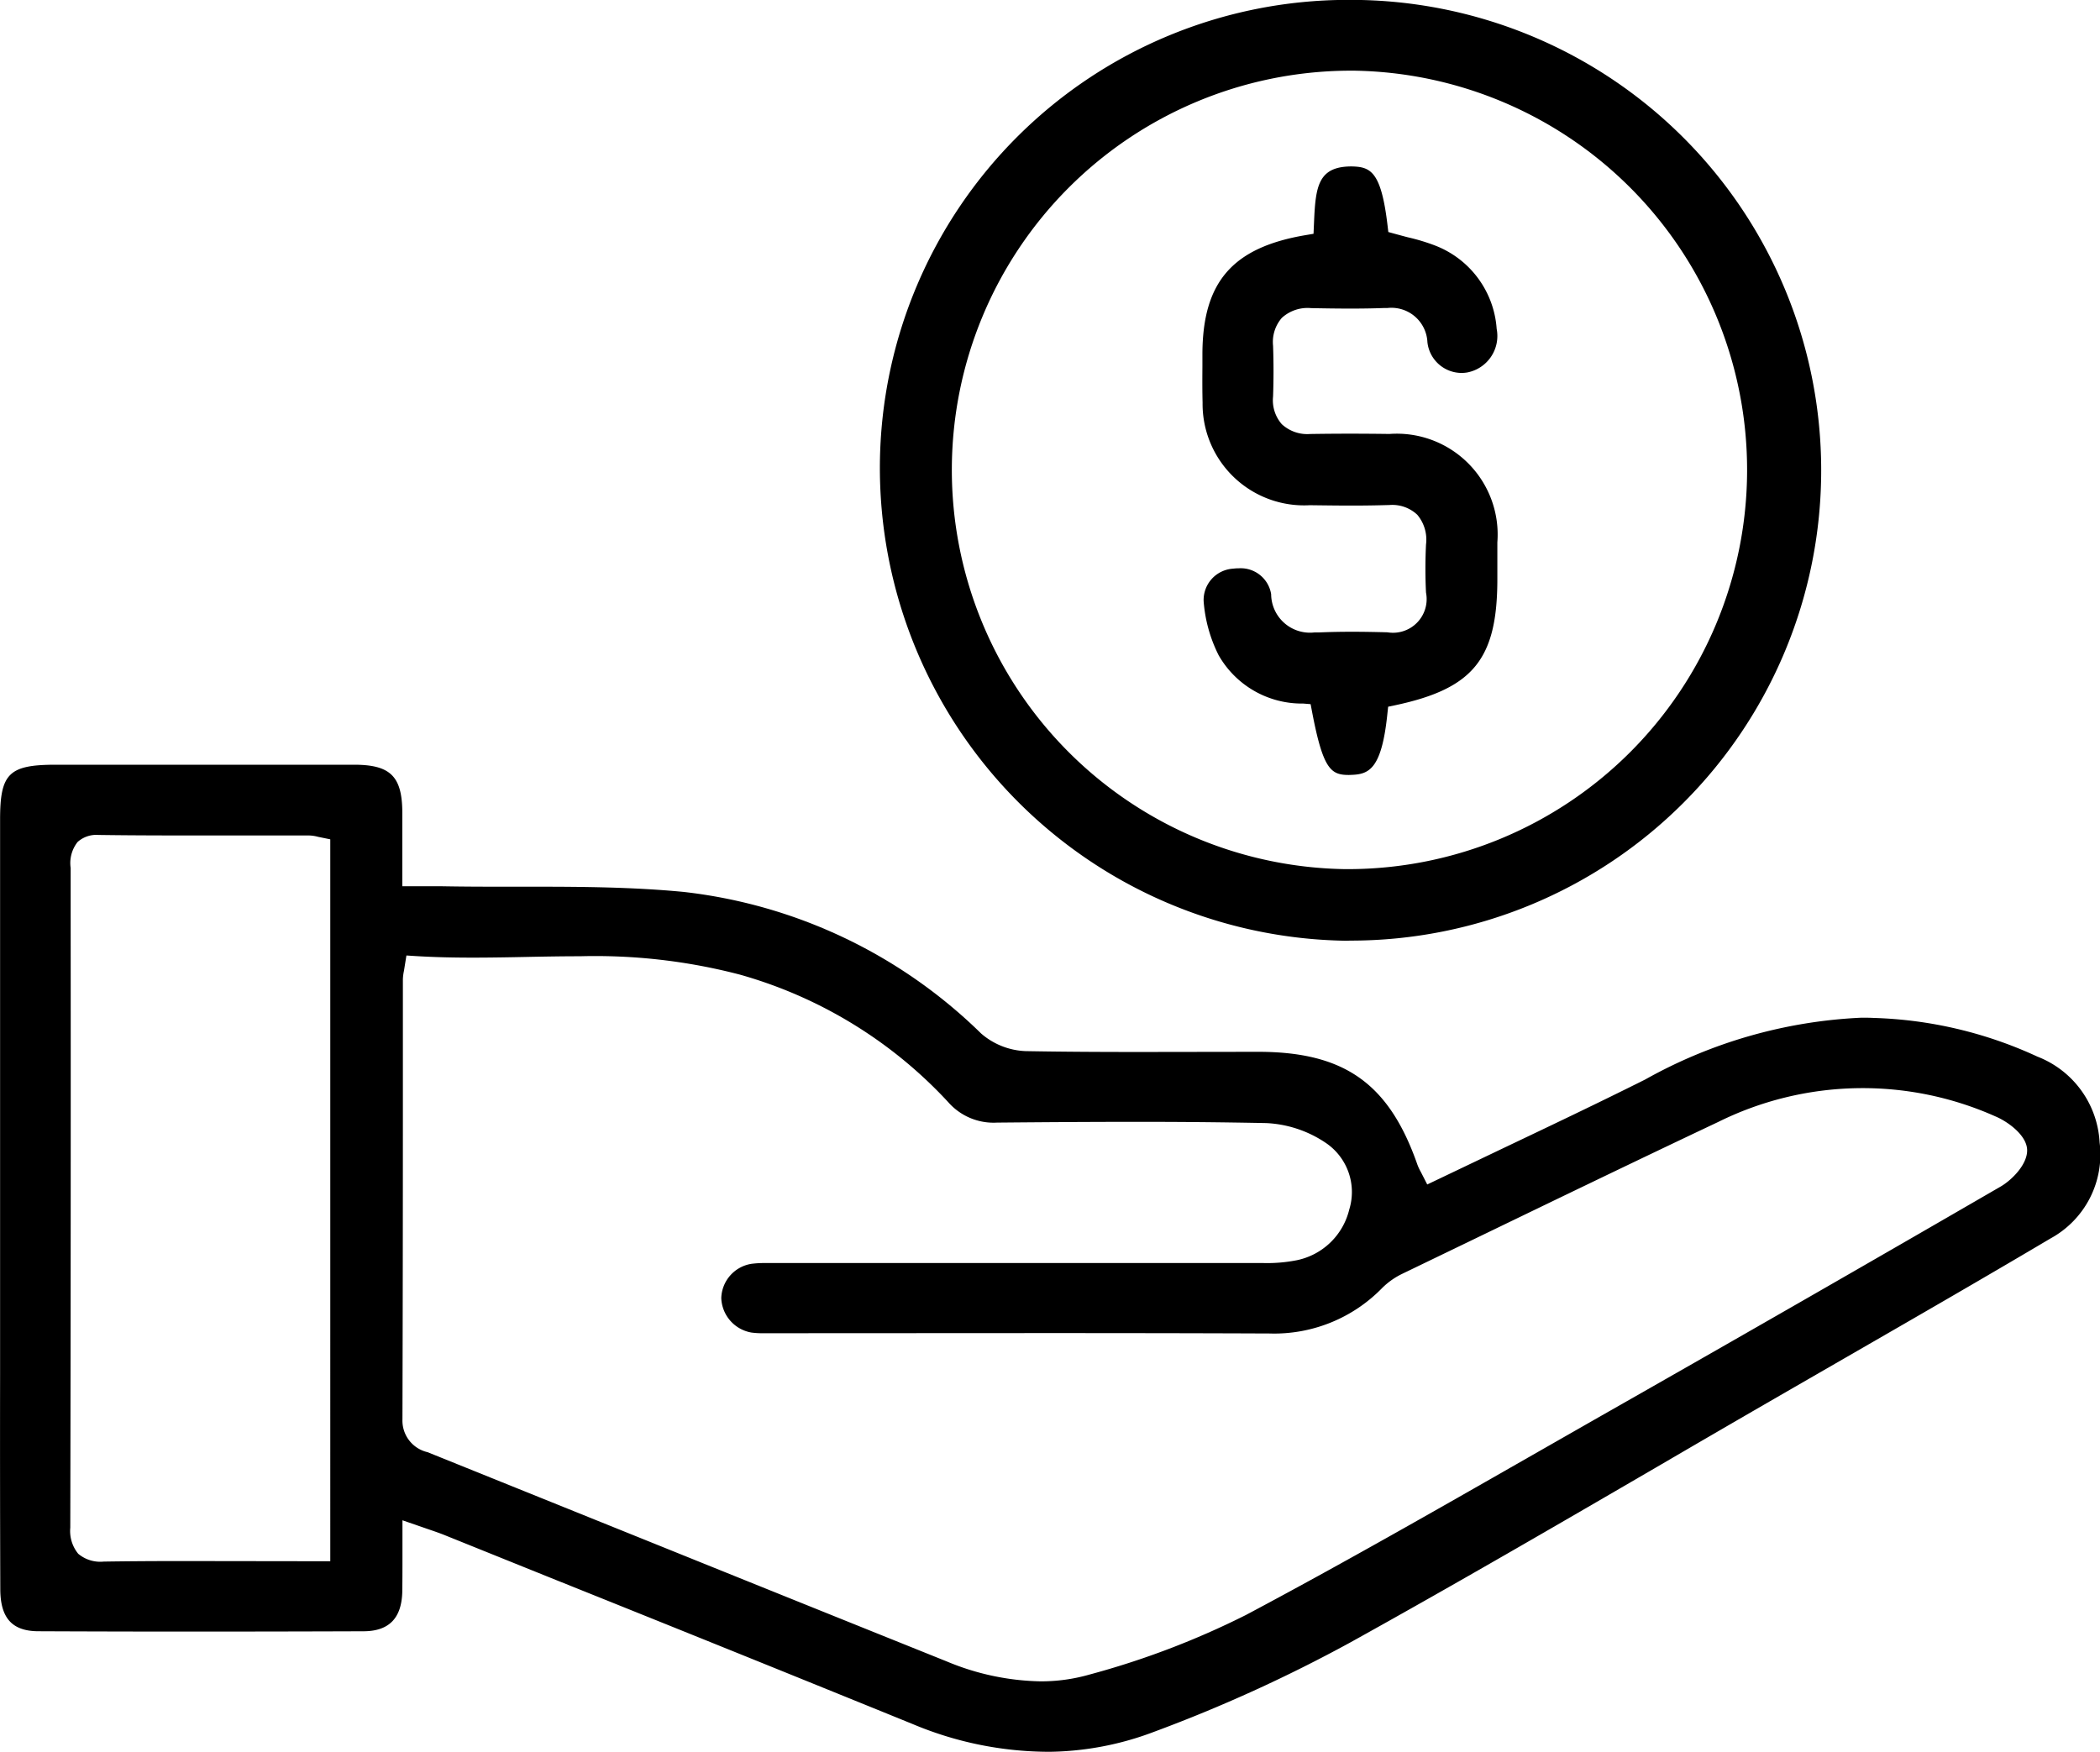
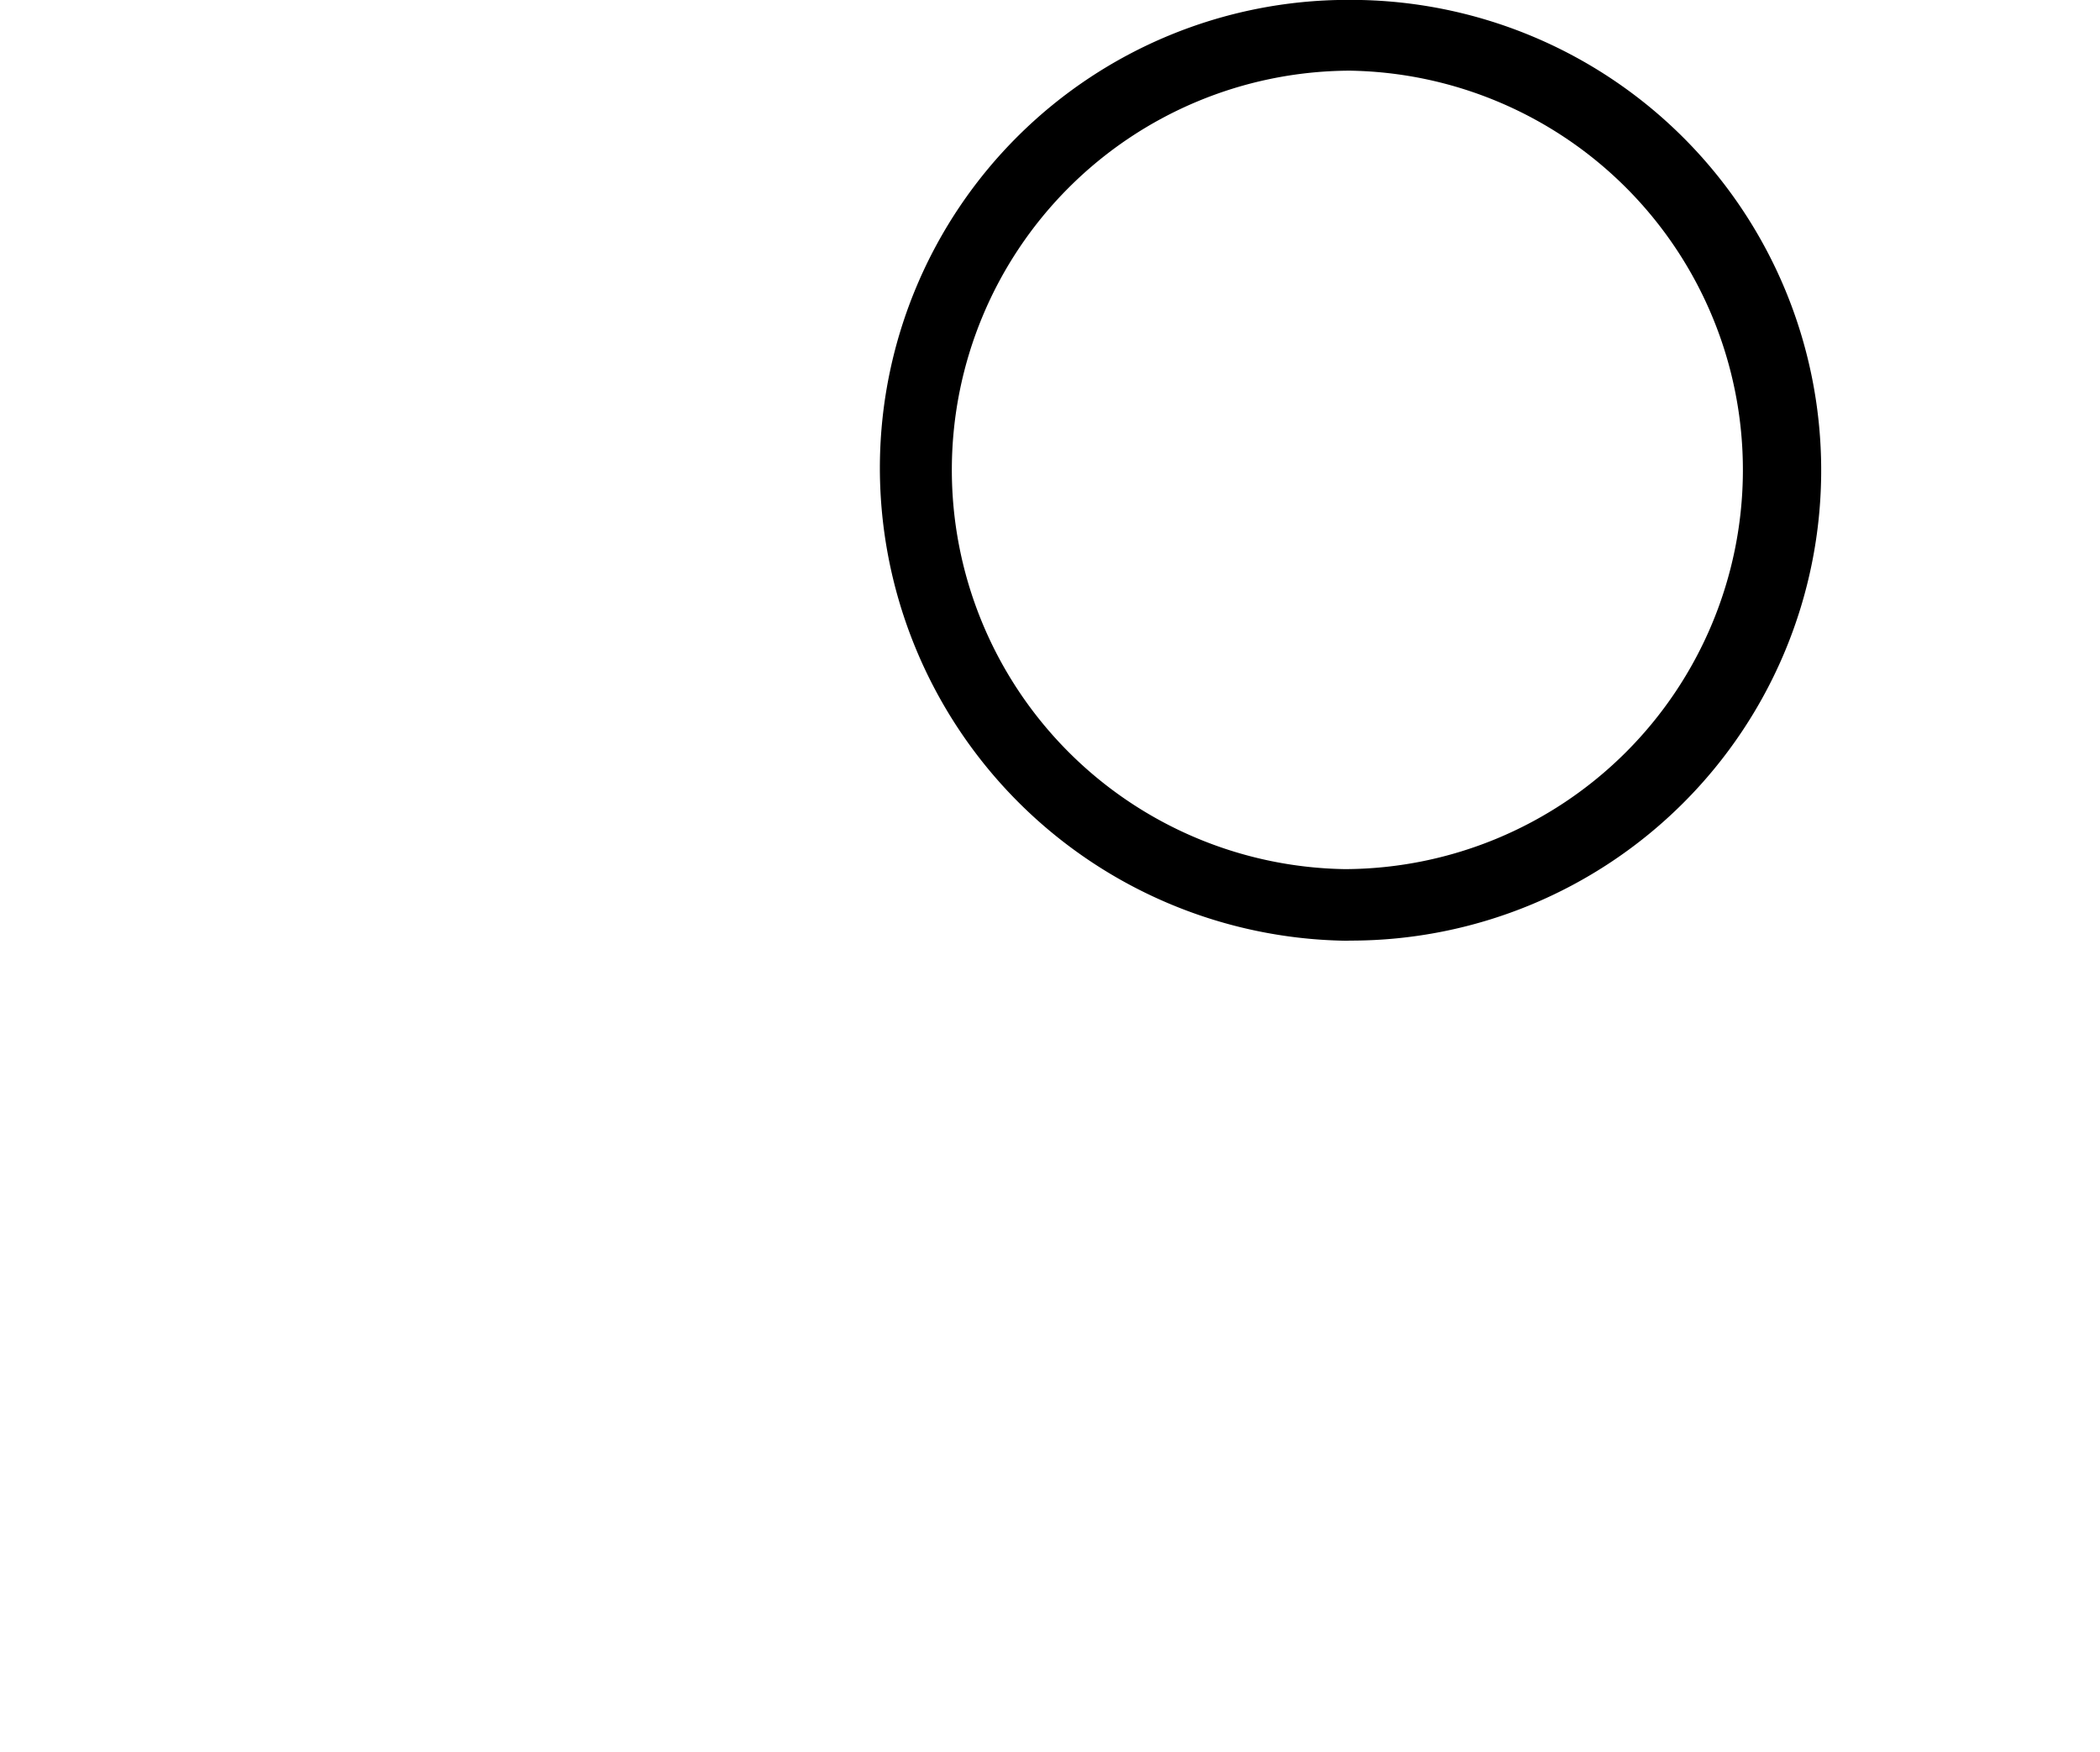
<svg xmlns="http://www.w3.org/2000/svg" width="73.501" height="61.321" viewBox="0 0 73.501 61.321">
  <g id="Group_15582" data-name="Group 15582" transform="translate(7657.06 -5834.637)">
-     <path id="Path_10184" data-name="Path 10184" d="M46.545,64.958a12.323,12.323,0,0,1-4.649-.965q-6.248-2.542-12.509-5.053l-3.9-1.572c-.195-.078-.4-.146-.631-.226l-.83-.287,0,1.154c0,.468,0,.906-.006,1.344-.022.93-.464,1.383-1.352,1.387q-2.844.01-5.688.011t-5.69-.012c-.923,0-1.336-.457-1.34-1.468q-.013-3.763-.007-7.524l0-19.428c0-1.608.31-1.912,1.948-1.913l10.439,0c1.273,0,1.684.406,1.691,1.663v2.592h1.4c.666.012,1.335.015,2,.015h1.216c1.684,0,3.473.014,5.213.181a17.7,17.7,0,0,1,10.428,4.956,2.522,2.522,0,0,0,1.561.619c1.332.024,2.665.03,4,.03l4.135-.006c3.021,0,4.584,1.11,5.576,3.95a1.844,1.844,0,0,0,.124.263l.22.431L62.47,43.87c1.693-.806,3.381-1.608,5.05-2.443a17.045,17.045,0,0,1,7.567-2.165c.142,0,.286,0,.431.008a14.643,14.643,0,0,1,5.734,1.355,3.417,3.417,0,0,1,2.176,3.008,3.347,3.347,0,0,1-1.72,3.357c-2.375,1.408-4.767,2.786-7.16,4.165l-2.23,1.286q-2.106,1.216-4.207,2.443C64.548,56.958,60.864,59.1,57.2,61.132a52.052,52.052,0,0,1-6.869,3.128,10.658,10.658,0,0,1-3.783.7M24.079,37.62a1.67,1.67,0,0,0-.038.3v4.346q0,5.528-.015,11.057a1.134,1.134,0,0,0,.879,1.148L32.663,57.6q5.2,2.1,10.407,4.193a8.891,8.891,0,0,0,3.287.7,6.16,6.16,0,0,0,1.714-.237,28.912,28.912,0,0,0,5.475-2.085c3.324-1.766,6.646-3.665,9.857-5.5l2.609-1.49q6.993-3.976,13.951-8.008c.4-.233.954-.791.927-1.3s-.686-.977-1.1-1.152a11.392,11.392,0,0,0-9.721.195c-2.925,1.383-5.836,2.792-8.749,4.2l-2.278,1.1a2.606,2.606,0,0,0-.718.5,5.273,5.273,0,0,1-3.957,1.6c-2.676-.011-5.321-.014-7.967-.014l-9.744.005a2.83,2.83,0,0,1-.412-.023,1.273,1.273,0,0,1-1.059-1.206,1.252,1.252,0,0,1,1.052-1.2,3.6,3.6,0,0,1,.509-.028l17.414,0a5.355,5.355,0,0,0,1.177-.1,2.383,2.383,0,0,0,1.827-1.772,2.075,2.075,0,0,0-.841-2.347,4.049,4.049,0,0,0-2.065-.68q-2.364-.047-4.728-.043c-1.564,0-3.13.012-4.695.026h0a2.11,2.11,0,0,1-1.706-.715,15.741,15.741,0,0,0-7.288-4.464,20.022,20.022,0,0,0-5.6-.644c-.625,0-1.252.011-1.881.024s-1.255.024-1.884.024c-.667,0-1.333-.014-2-.055l-.311-.02ZM13.385,32.865a.976.976,0,0,0-.729.246,1.19,1.19,0,0,0-.243.909v1.448q.009,10.821-.013,21.646a1.255,1.255,0,0,0,.279.914,1.2,1.2,0,0,0,.888.273c.972-.015,1.876-.019,2.779-.019l5.154.007V33.018l-.429-.088a1.311,1.311,0,0,0-.31-.047h-3.6c-1.251,0-2.5,0-3.755-.018Z" transform="translate(-7667 5831)" />
-     <path id="Path_10185" data-name="Path 10185" d="M57.063,36.568A16.558,16.558,0,0,1,40.737,19.833a16.39,16.39,0,0,1,16.354-16.2h.137a16.465,16.465,0,0,1-.021,32.93Zm.071-30.457a13.976,13.976,0,0,0-.119,27.95l.147,0a13.976,13.976,0,0,0,.111-27.951Z" transform="translate(-7667 5831)" />
-     <path id="Path_10186" data-name="Path 10186" d="M57.154,30.765c-.632,0-.907-.191-1.293-2.222l-.049-.257-.26-.021a3.351,3.351,0,0,1-2.96-1.693,5.032,5.032,0,0,1-.524-1.888A1.1,1.1,0,0,1,53.1,23.543a1.507,1.507,0,0,1,.188-.012,1.08,1.08,0,0,1,1.143.907,1.359,1.359,0,0,0,1.52,1.337l.171,0c.374-.016.749-.023,1.125-.023.416,0,.831.008,1.246.019H58.5a1.178,1.178,0,0,0,1.351-1.391c-.027-.543-.027-1.108,0-1.68a1.35,1.35,0,0,0-.305-1.043,1.273,1.273,0,0,0-.969-.342c-.5.015-.914.02-1.329.02-.488,0-.976-.007-1.463-.013a3.553,3.553,0,0,1-3.754-3.59c-.011-.42-.009-.839-.006-1.259l0-.443c.007-2.524,1.054-3.731,3.616-4.163l.273-.046.018-.412c.053-1.243.141-1.946,1.314-1.946.658.014,1.035.16,1.259,2.069l.027.227s.53.146.685.185a7.1,7.1,0,0,1,.945.285,3.375,3.375,0,0,1,2.162,2.919,1.3,1.3,0,0,1-1.034,1.528,1.235,1.235,0,0,1-.2.016A1.207,1.207,0,0,1,59.9,15.613a1.261,1.261,0,0,0-1.4-1.194l-.12,0c-.391.015-.783.02-1.175.02-.458,0-.917-.007-1.373-.016h0a1.336,1.336,0,0,0-1.027.341,1.285,1.285,0,0,0-.307.977q.031.888,0,1.774a1.272,1.272,0,0,0,.305.97,1.312,1.312,0,0,0,.994.344c.479-.007.915-.011,1.35-.011q.713,0,1.422.01a3.53,3.53,0,0,1,3.779,3.794c0,.3,0,1.281,0,1.281,0,2.8-.837,3.838-3.579,4.422l-.243.051-.027.248c-.2,1.953-.653,2.118-1.267,2.138Z" transform="translate(-7667 5831)" />
+     <path id="Path_10185" data-name="Path 10185" d="M57.063,36.568A16.558,16.558,0,0,1,40.737,19.833a16.39,16.39,0,0,1,16.354-16.2h.137a16.465,16.465,0,0,1-.021,32.93Zm.071-30.457a13.976,13.976,0,0,0-.119,27.95a13.976,13.976,0,0,0,.111-27.951Z" transform="translate(-7667 5831)" />
  </g>
</svg>